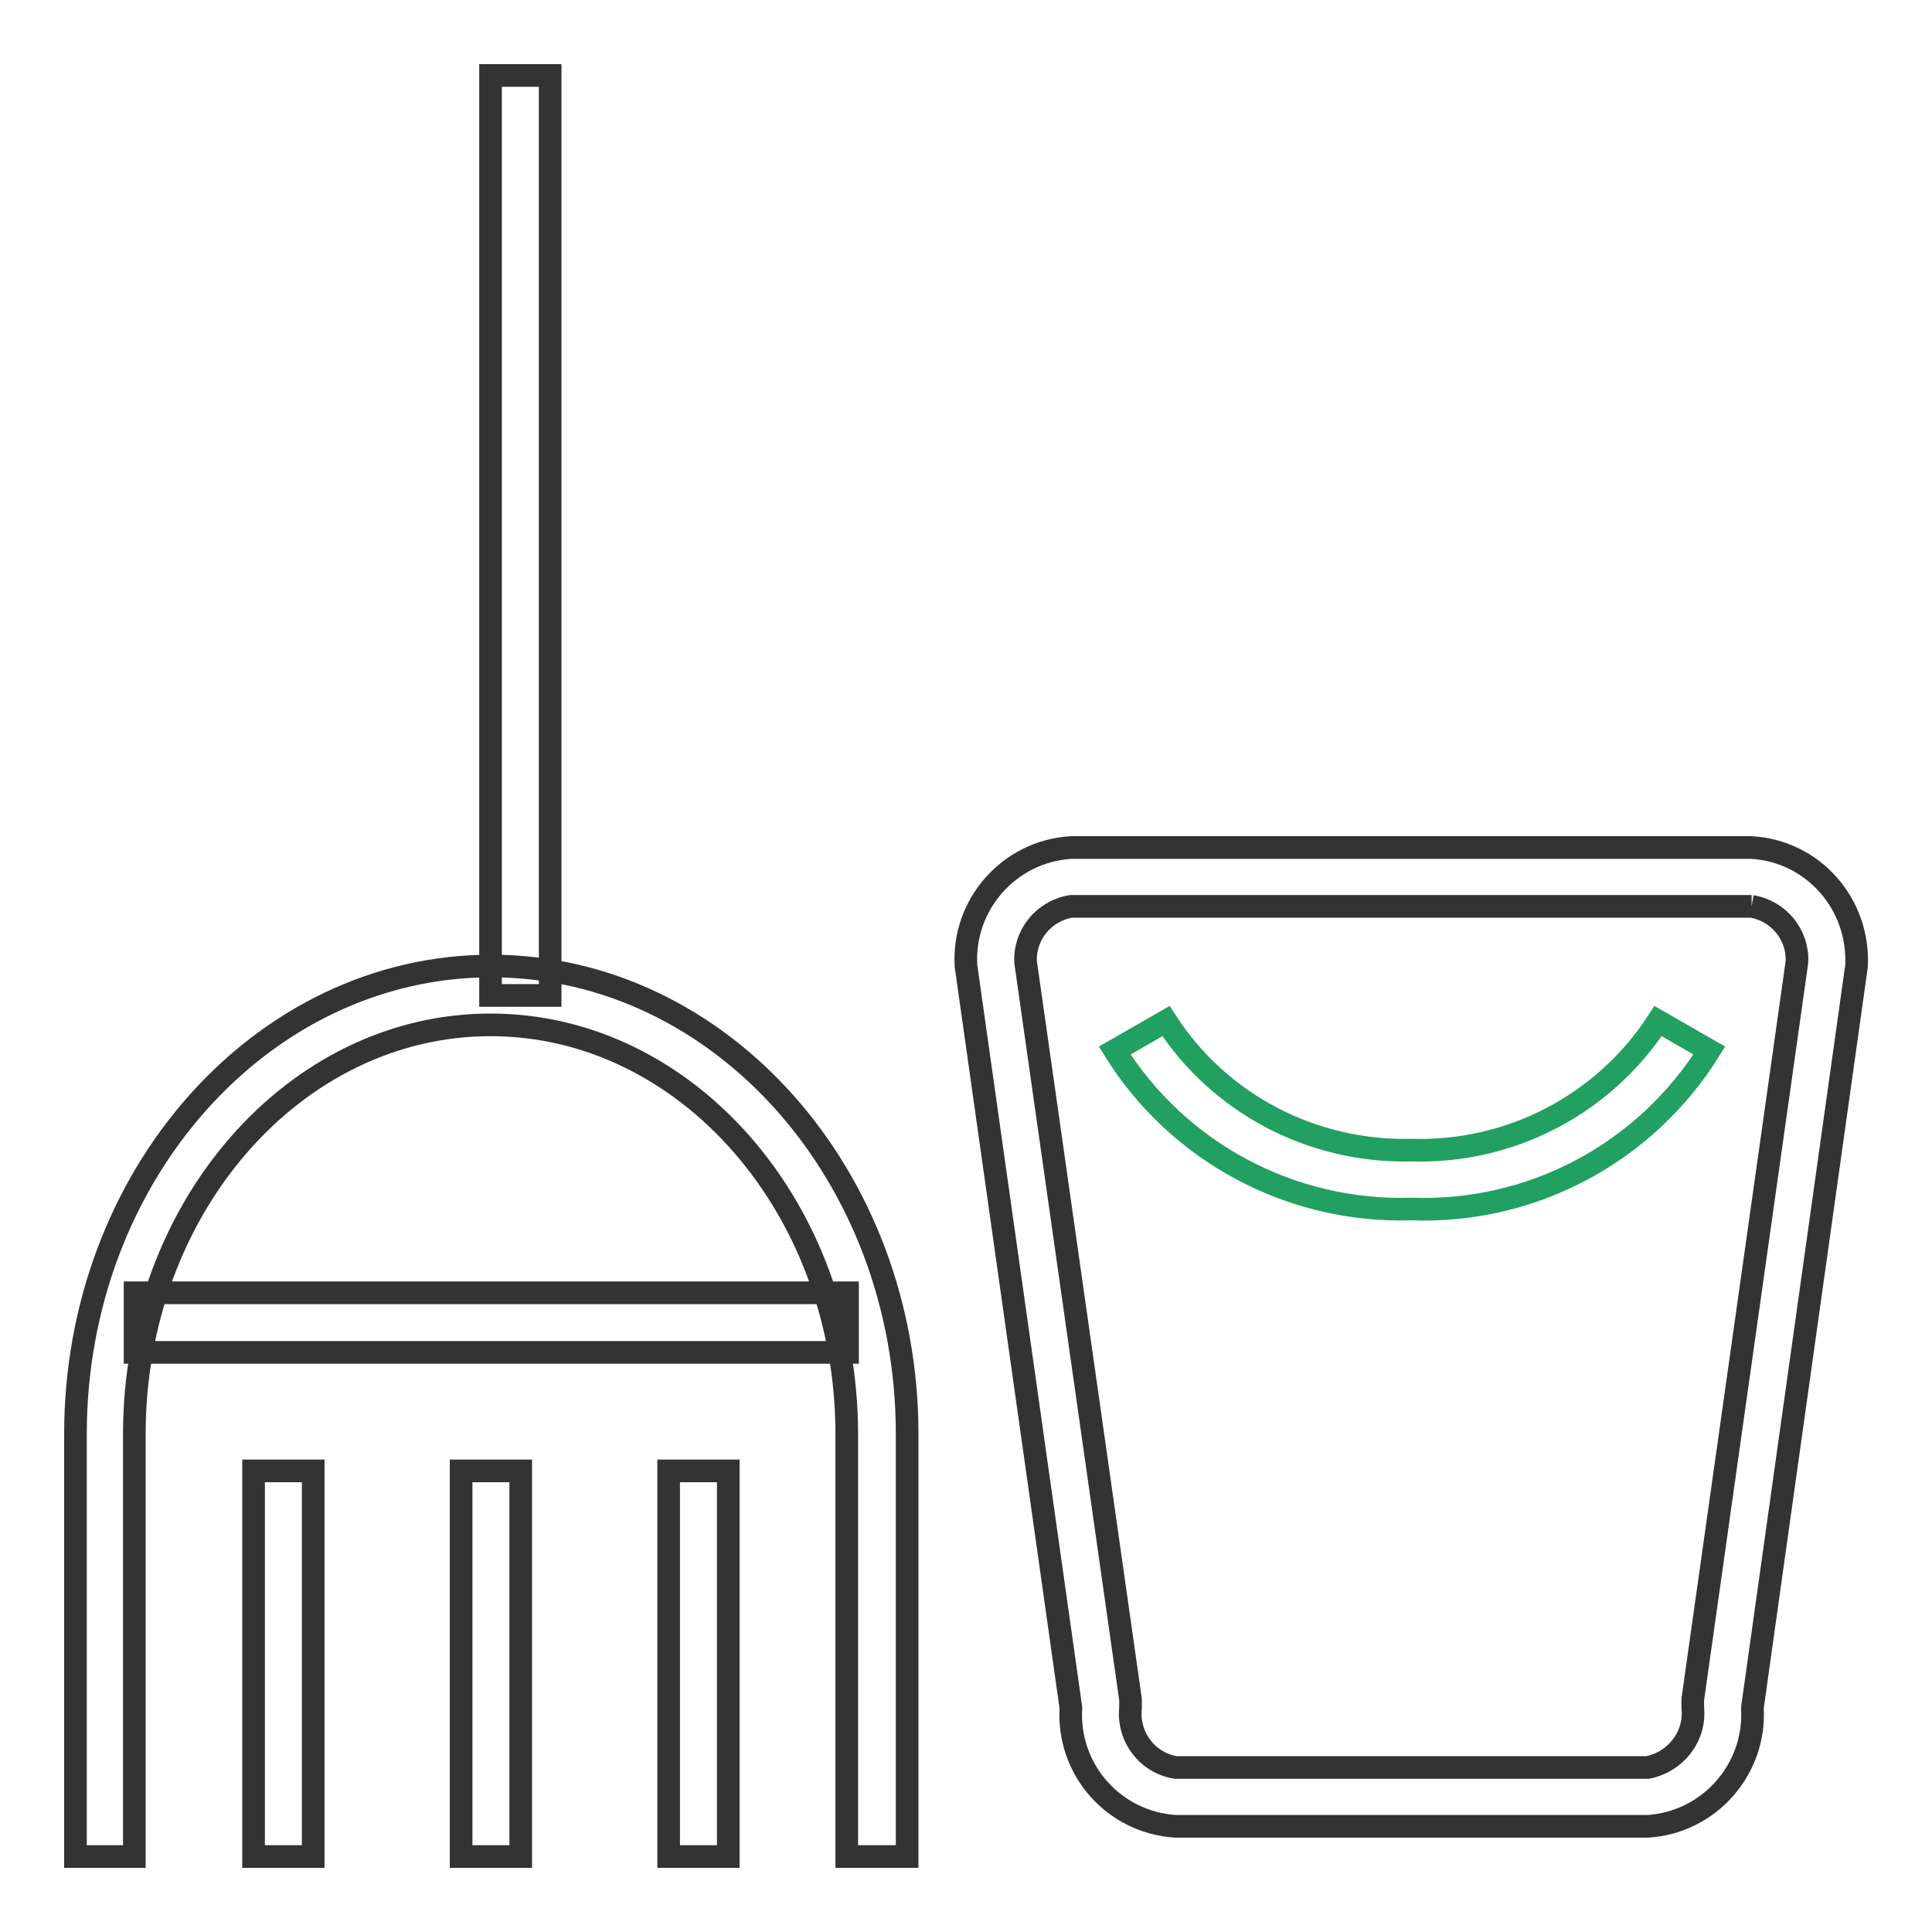
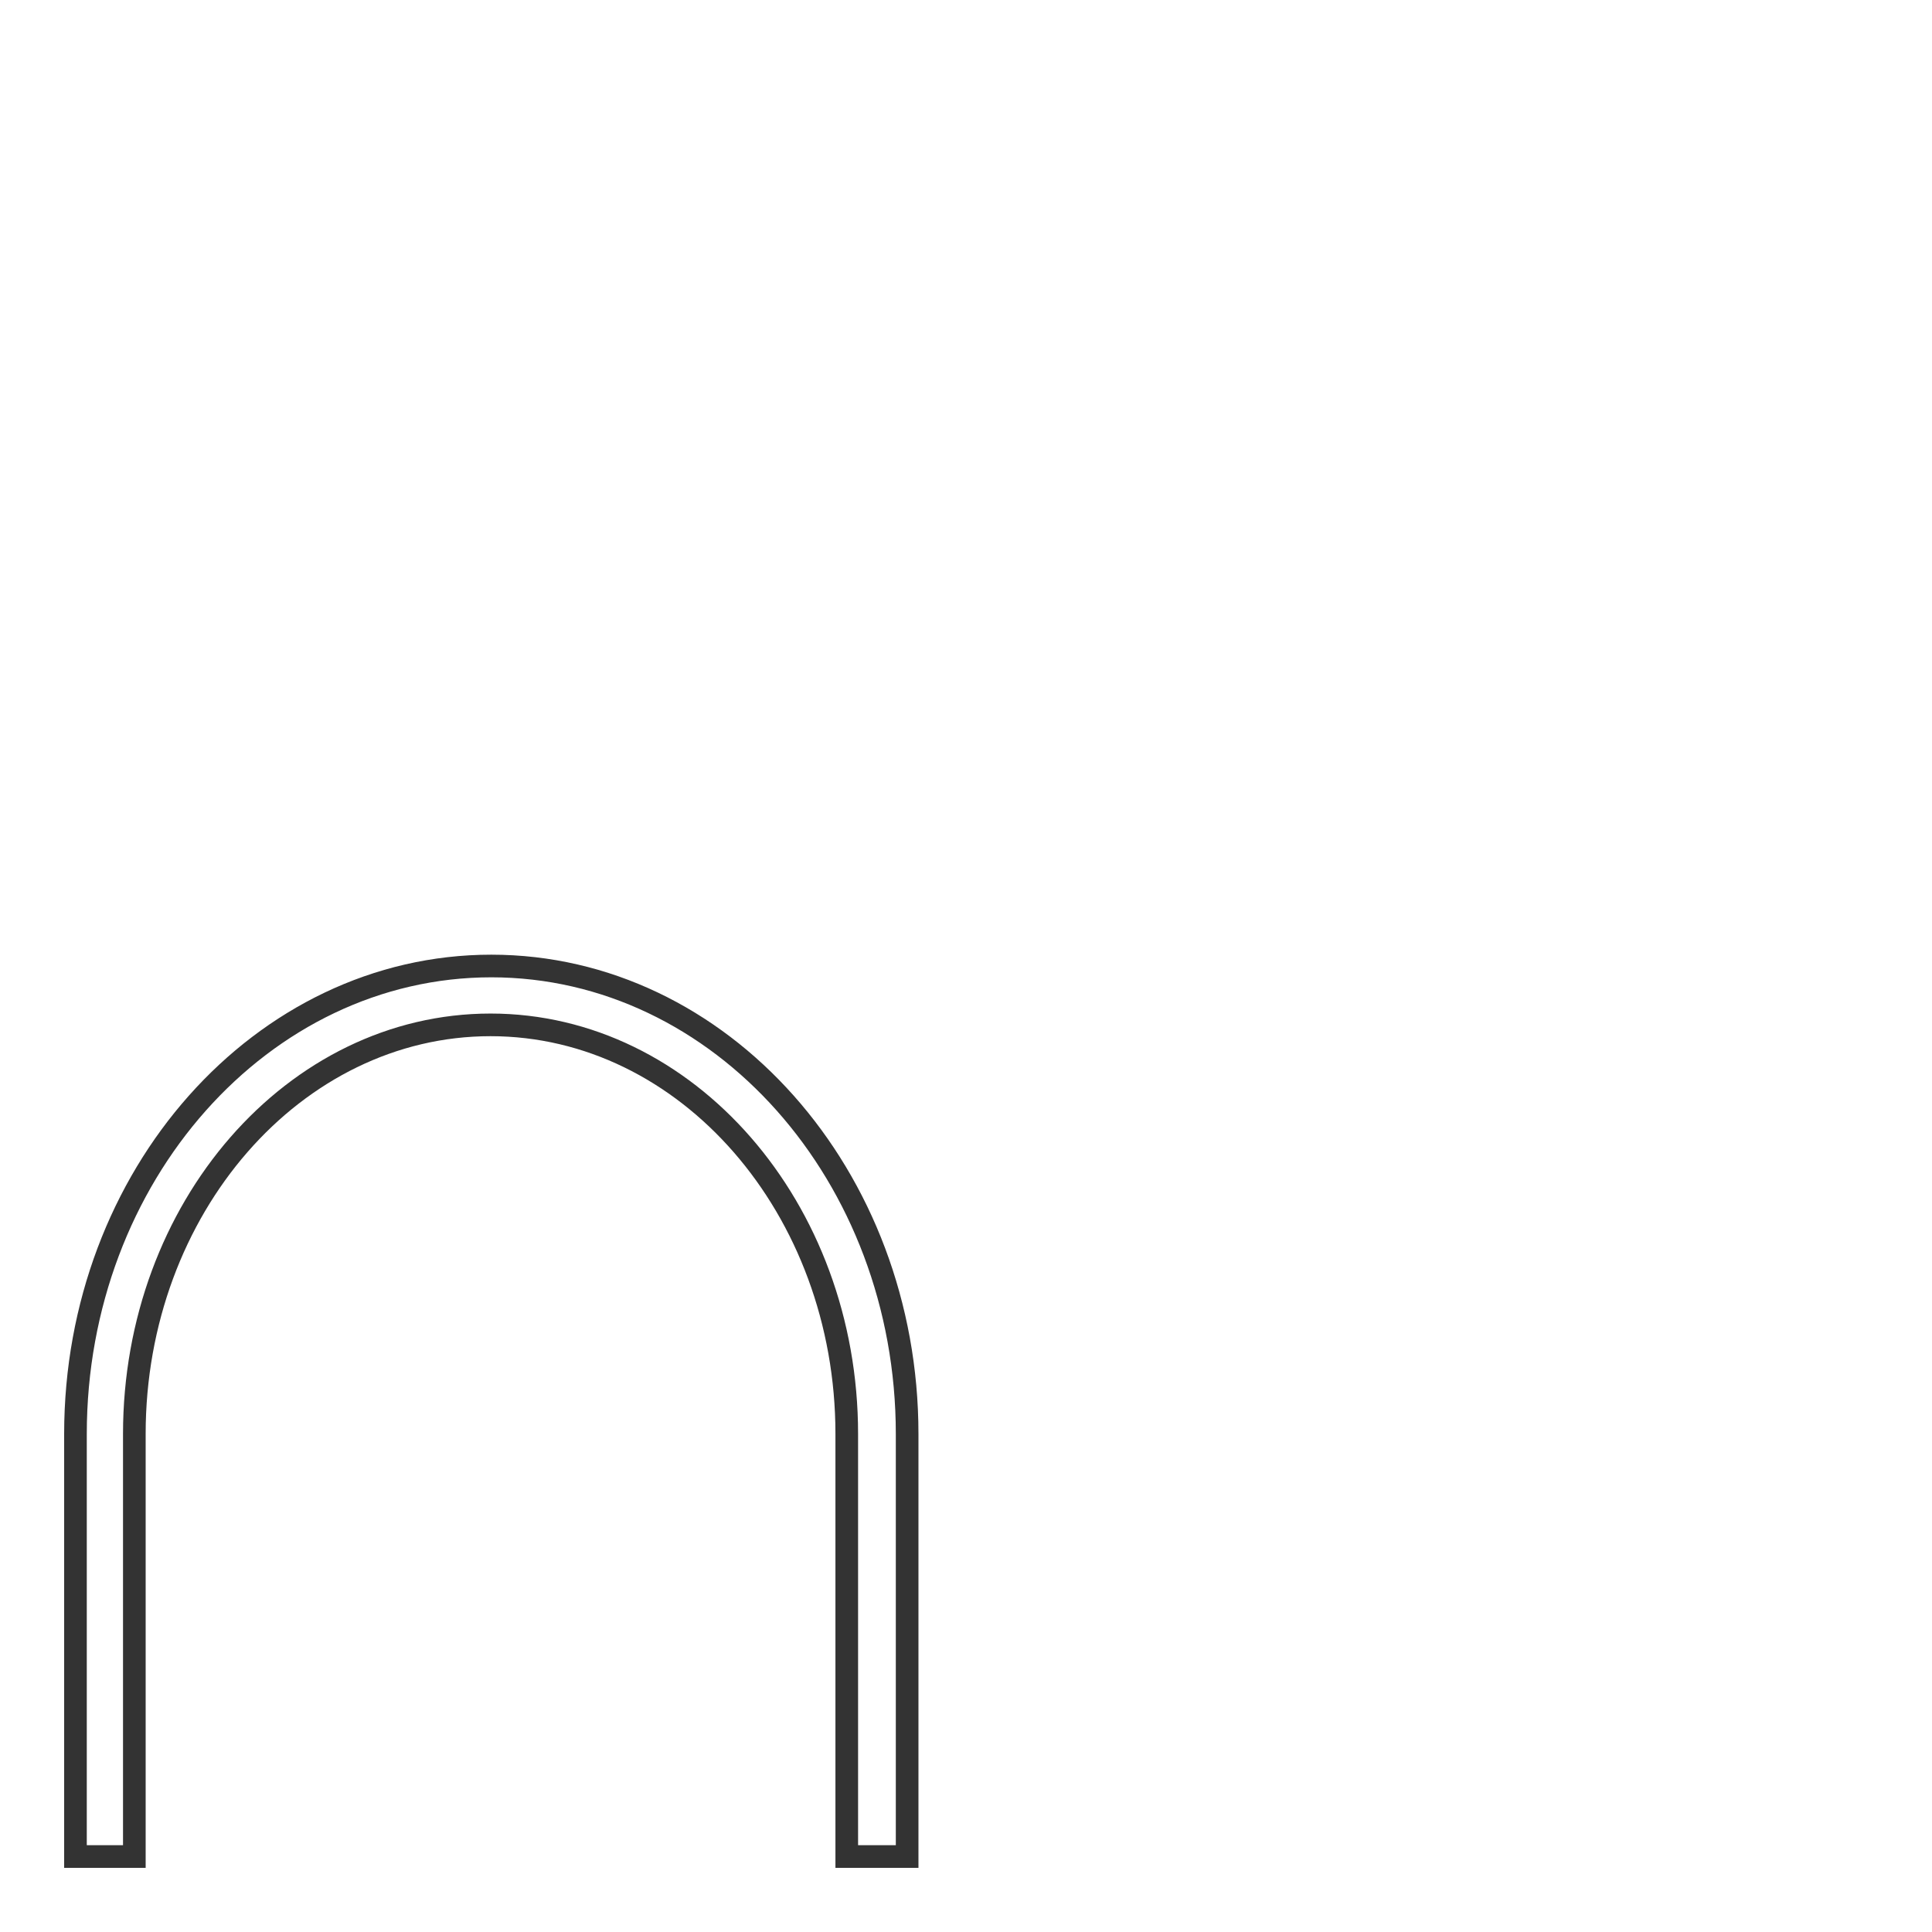
<svg xmlns="http://www.w3.org/2000/svg" version="1.1" x="0px" y="0px" viewBox="0 0 256 256" enable-background="new 0 0 256 256" xml:space="preserve">
  <g>
-     <path stroke-width="3" fill-opacity="0" stroke="#21a062" d="M187,160.2c-15.9,0.5-30.9-7.5-39.3-21l6.8-3.9c7.1,11,19.4,17.4,32.5,17.1c13.1,0.4,25.5-6,32.7-17.1 l6.8,3.9C218,152.8,203,160.8,187,160.2z" />
-     <path stroke-width="3" fill-opacity="0" stroke="#333333" d="M232.1,120.1c3.6,0.6,6.2,3.8,6,7.4l-13.8,97.7v1.1c0.4,3.8-2.3,7.2-6,7.9h-62.5c-3.8-0.6-6.4-4.1-6-7.9 v-1.1l-13.9-97.7c-0.2-3.6,2.4-6.8,6-7.4H232.1 M232.1,112.3h-90.2c-8.2,0.5-14.4,7.6-13.9,15.7l13.9,98.3 c-0.5,8.2,5.7,15.2,13.9,15.7h62.5c8.2-0.5,14.4-7.6,13.9-15.7L246,128C246.4,119.8,240.3,112.8,232.1,112.3L232.1,112.3z  M41.5,194.9h-7.9V246h7.9V194.9z M69,194.9h-7.9V246H69V194.9z M96.5,194.9h-7.9V246h7.9V194.9z M72.9,10h-7.9v121.9h7.9V10z  M112.3,171.3H17.9v7.9h94.4V171.3z" />
    <path stroke-width="3" fill-opacity="0" stroke="#333333" d="M120.1,246h-7.9v-56c0-29.9-21.2-54.2-47.2-54.2c-26,0-47.2,24.3-47.2,54.2v56H10v-56 c0-34.2,24.7-62,55.1-62c30.4,0,55.1,27.8,55.1,62V246z" />
  </g>
</svg>